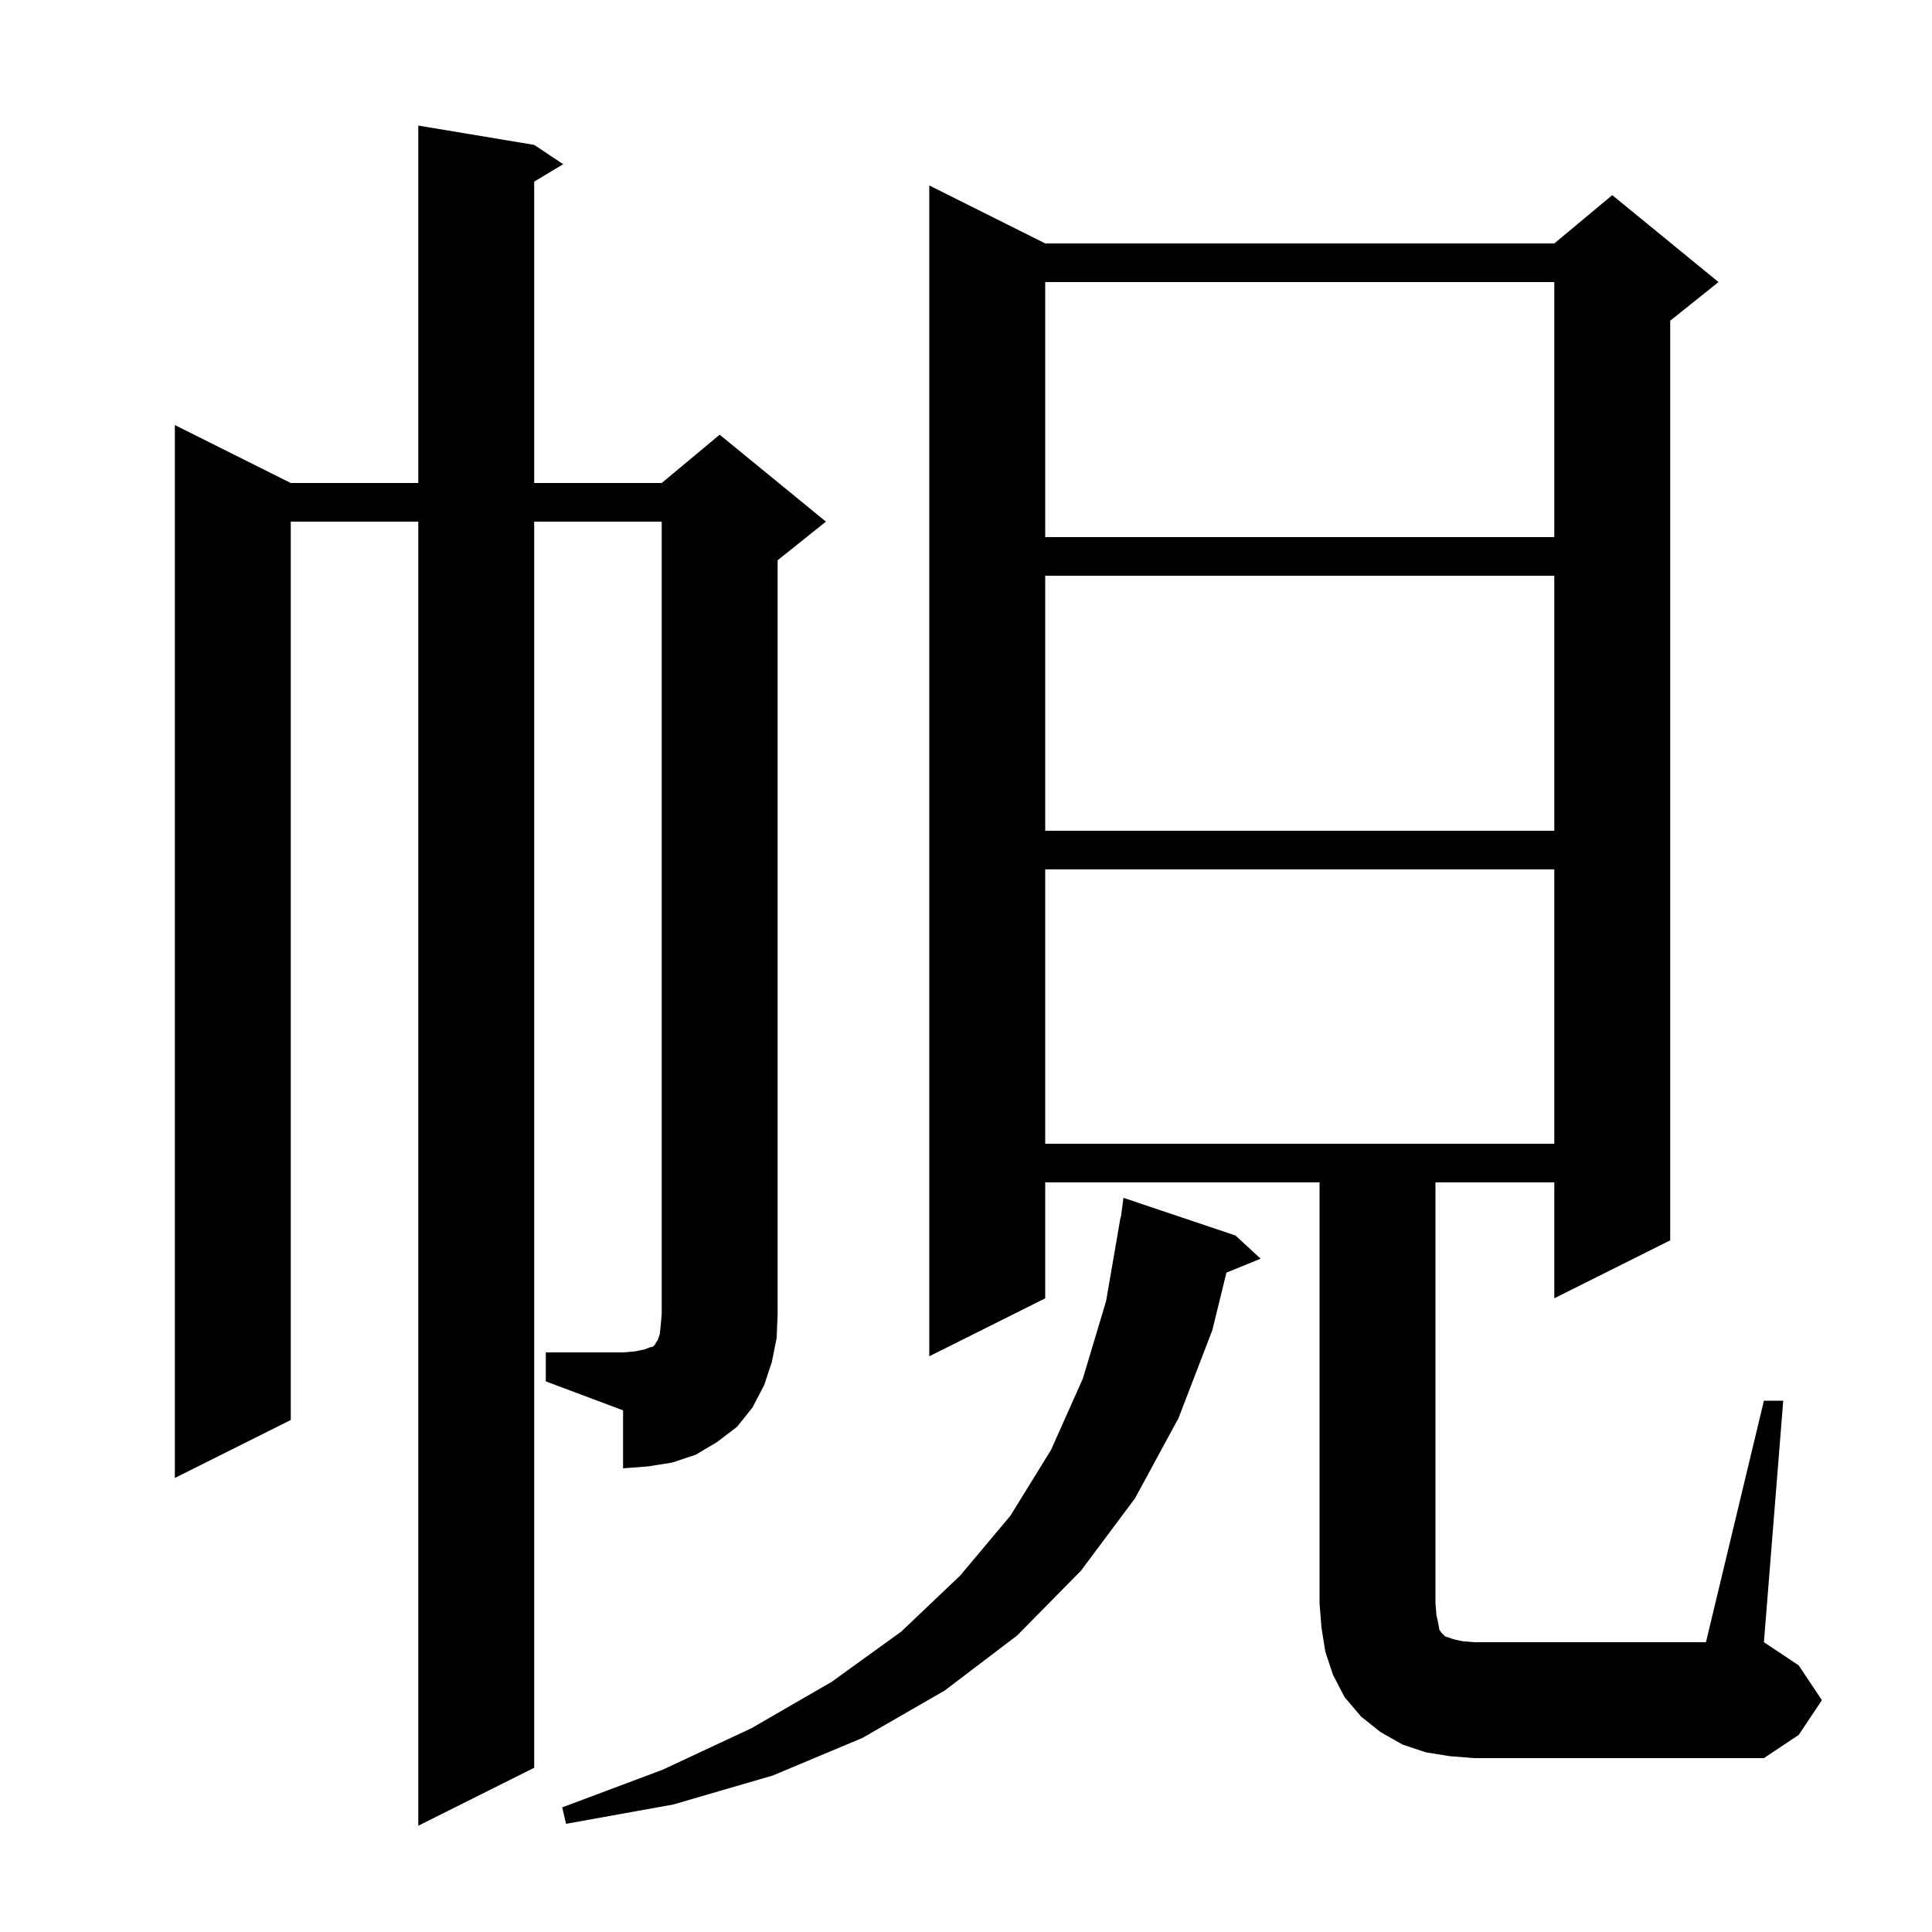
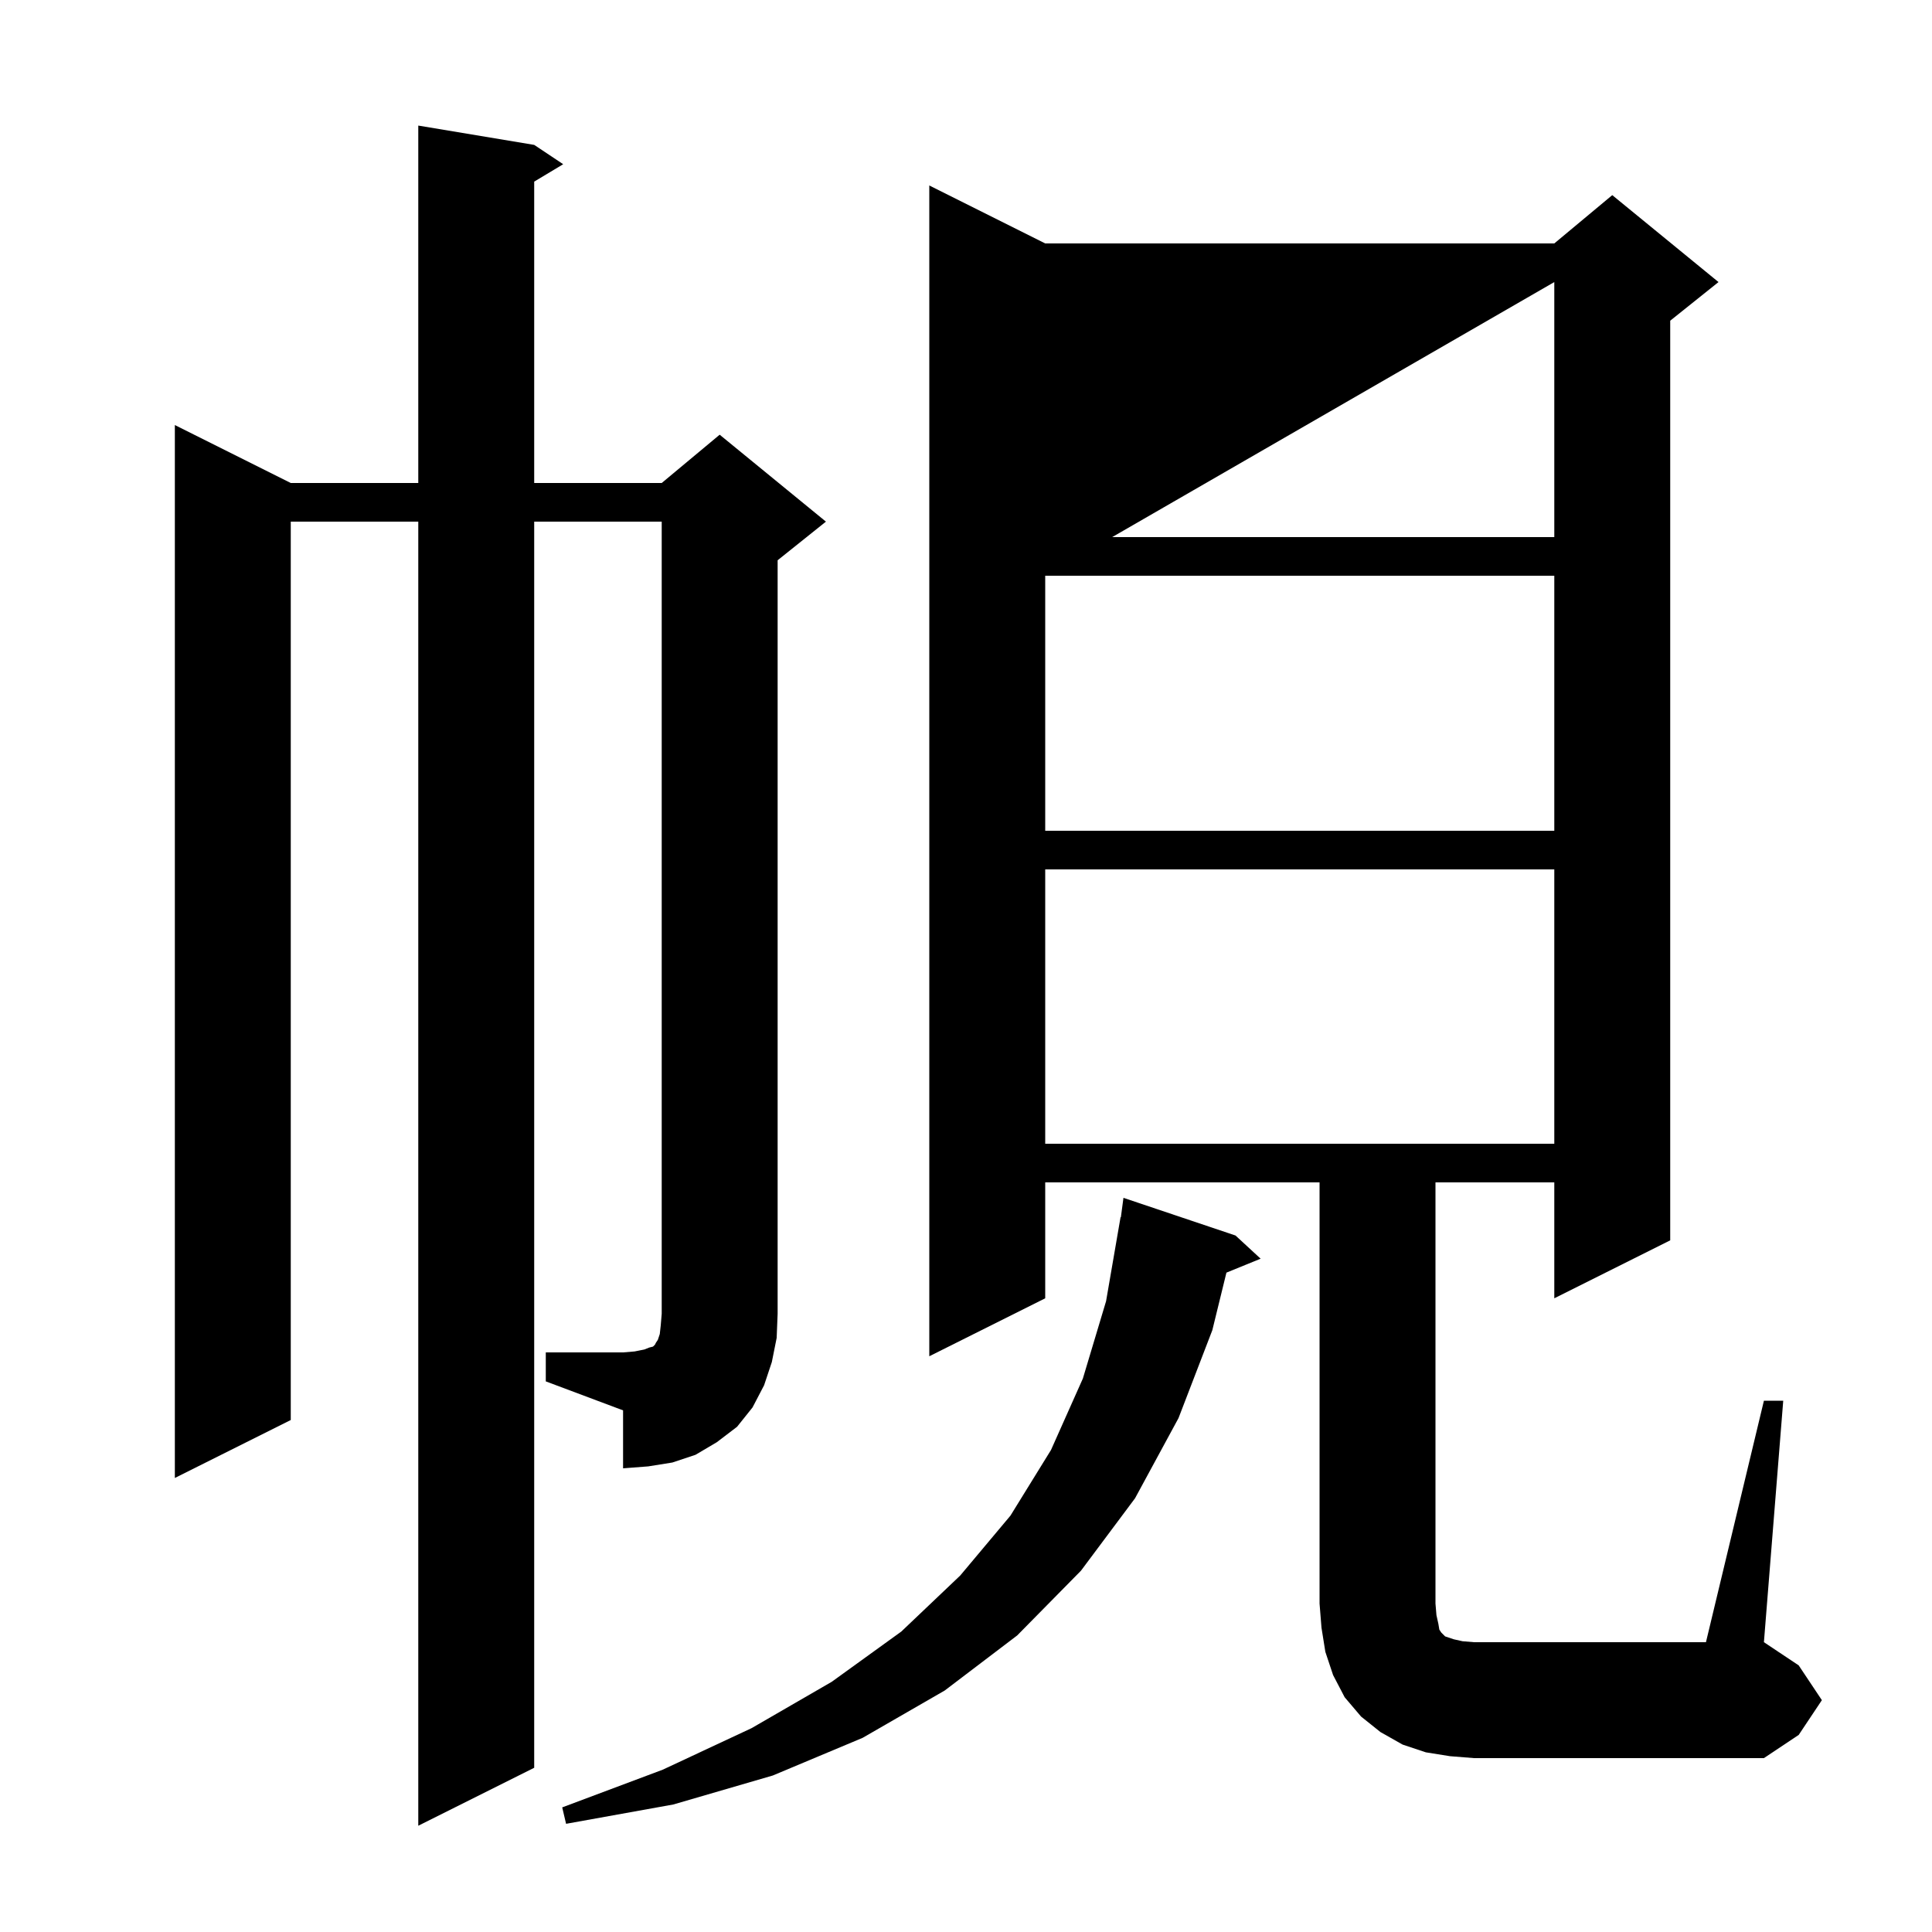
<svg xmlns="http://www.w3.org/2000/svg" version="1.1" baseProfile="full" viewBox="0 0 200 200" width="200" height="200">
  <g fill="currentColor">
-     <path d="M 127.9 127.9 L 130.5 130.3 L 126.959 131.743 L 125.5 137.7 L 122.0 146.8 L 117.5 155.1 L 111.9 162.6 L 105.3 169.3 L 97.8 175.0 L 89.3 179.9 L 80.0 183.8 L 69.7 186.8 L 58.6 188.8 L 58.2 187.1 L 68.6 183.2 L 77.8 178.9 L 86.1 174.1 L 93.3 168.9 L 99.4 163.1 L 104.6 156.9 L 108.8 150.1 L 112.1 142.7 L 114.5 134.7 L 116.0 126.0 L 116.033 126.005 L 116.3 124.0 Z M 182.6 145.0 L 184.6 145.0 L 182.6 170.0 L 186.2 172.4 L 188.6 176.0 L 186.2 179.6 L 182.6 182.0 L 152.6 182.0 L 150.1 181.8 L 147.6 181.4 L 145.2 180.6 L 142.9 179.3 L 140.9 177.7 L 139.2 175.7 L 138.0 173.4 L 137.2 171.0 L 136.8 168.5 L 136.6 166.0 L 136.6 122.4 L 108.2 122.4 L 108.2 134.4 L 96.2 140.4 L 96.2 19.2 L 108.2 25.2 L 160.9 25.2 L 166.9 20.2 L 177.9 29.2 L 172.9 33.2 L 172.9 128.4 L 160.9 134.4 L 160.9 122.4 L 148.6 122.4 L 148.6 166.0 L 148.7 167.2 L 148.9 168.1 L 149.0 168.7 L 149.2 169.0 L 149.6 169.4 L 150.5 169.7 L 151.4 169.9 L 152.6 170.0 L 176.6 170.0 Z M 56.5 140.0 L 64.5 140.0 L 65.7 139.9 L 66.7 139.7 L 67.2 139.5 L 67.6 139.4 L 67.8 139.2 L 67.9 139.0 L 68.1 138.7 L 68.3 138.1 L 68.4 137.2 L 68.5 136.0 L 68.5 54.0 L 55.3 54.0 L 55.3 183.0 L 43.3 189.0 L 43.3 54.0 L 30.1 54.0 L 30.1 147.0 L 18.1 153.0 L 18.1 44.0 L 30.1 50.0 L 43.3 50.0 L 43.3 13.0 L 55.3 15.0 L 58.3 17.0 L 55.3 18.8 L 55.3 50.0 L 68.5 50.0 L 74.5 45.0 L 85.5 54.0 L 80.5 58.0 L 80.5 136.0 L 80.4 138.5 L 79.9 141.0 L 79.1 143.4 L 77.9 145.7 L 76.3 147.7 L 74.2 149.3 L 72.0 150.6 L 69.6 151.4 L 67.1 151.8 L 64.5 152.0 L 64.5 146.0 L 56.5 143.0 Z M 108.2 90.0 L 108.2 118.4 L 160.9 118.4 L 160.9 90.0 Z M 108.2 59.6 L 108.2 86.0 L 160.9 86.0 L 160.9 59.6 Z M 108.2 29.2 L 108.2 55.6 L 160.9 55.6 L 160.9 29.2 Z " />
+     <path d="M 127.9 127.9 L 130.5 130.3 L 126.959 131.743 L 125.5 137.7 L 122.0 146.8 L 117.5 155.1 L 111.9 162.6 L 105.3 169.3 L 97.8 175.0 L 89.3 179.9 L 80.0 183.8 L 69.7 186.8 L 58.6 188.8 L 58.2 187.1 L 68.6 183.2 L 77.8 178.9 L 86.1 174.1 L 93.3 168.9 L 99.4 163.1 L 104.6 156.9 L 108.8 150.1 L 112.1 142.7 L 114.5 134.7 L 116.0 126.0 L 116.033 126.005 L 116.3 124.0 Z M 182.6 145.0 L 184.6 145.0 L 182.6 170.0 L 186.2 172.4 L 188.6 176.0 L 186.2 179.6 L 182.6 182.0 L 152.6 182.0 L 150.1 181.8 L 147.6 181.4 L 145.2 180.6 L 142.9 179.3 L 140.9 177.7 L 139.2 175.7 L 138.0 173.4 L 137.2 171.0 L 136.8 168.5 L 136.6 166.0 L 136.6 122.4 L 108.2 122.4 L 108.2 134.4 L 96.2 140.4 L 96.2 19.2 L 108.2 25.2 L 160.9 25.2 L 166.9 20.2 L 177.9 29.2 L 172.9 33.2 L 172.9 128.4 L 160.9 134.4 L 160.9 122.4 L 148.6 122.4 L 148.6 166.0 L 148.7 167.2 L 148.9 168.1 L 149.0 168.7 L 149.2 169.0 L 149.6 169.4 L 150.5 169.7 L 151.4 169.9 L 152.6 170.0 L 176.6 170.0 Z M 56.5 140.0 L 64.5 140.0 L 65.7 139.9 L 66.7 139.7 L 67.2 139.5 L 67.6 139.4 L 67.8 139.2 L 67.9 139.0 L 68.1 138.7 L 68.3 138.1 L 68.4 137.2 L 68.5 136.0 L 68.5 54.0 L 55.3 54.0 L 55.3 183.0 L 43.3 189.0 L 43.3 54.0 L 30.1 54.0 L 30.1 147.0 L 18.1 153.0 L 18.1 44.0 L 30.1 50.0 L 43.3 50.0 L 43.3 13.0 L 55.3 15.0 L 58.3 17.0 L 55.3 18.8 L 55.3 50.0 L 68.5 50.0 L 74.5 45.0 L 85.5 54.0 L 80.5 58.0 L 80.5 136.0 L 80.4 138.5 L 79.9 141.0 L 79.1 143.4 L 77.9 145.7 L 76.3 147.7 L 74.2 149.3 L 72.0 150.6 L 69.6 151.4 L 67.1 151.8 L 64.5 152.0 L 64.5 146.0 L 56.5 143.0 Z M 108.2 90.0 L 108.2 118.4 L 160.9 118.4 L 160.9 90.0 Z M 108.2 59.6 L 108.2 86.0 L 160.9 86.0 L 160.9 59.6 Z L 108.2 55.6 L 160.9 55.6 L 160.9 29.2 Z " />
  </g>
</svg>